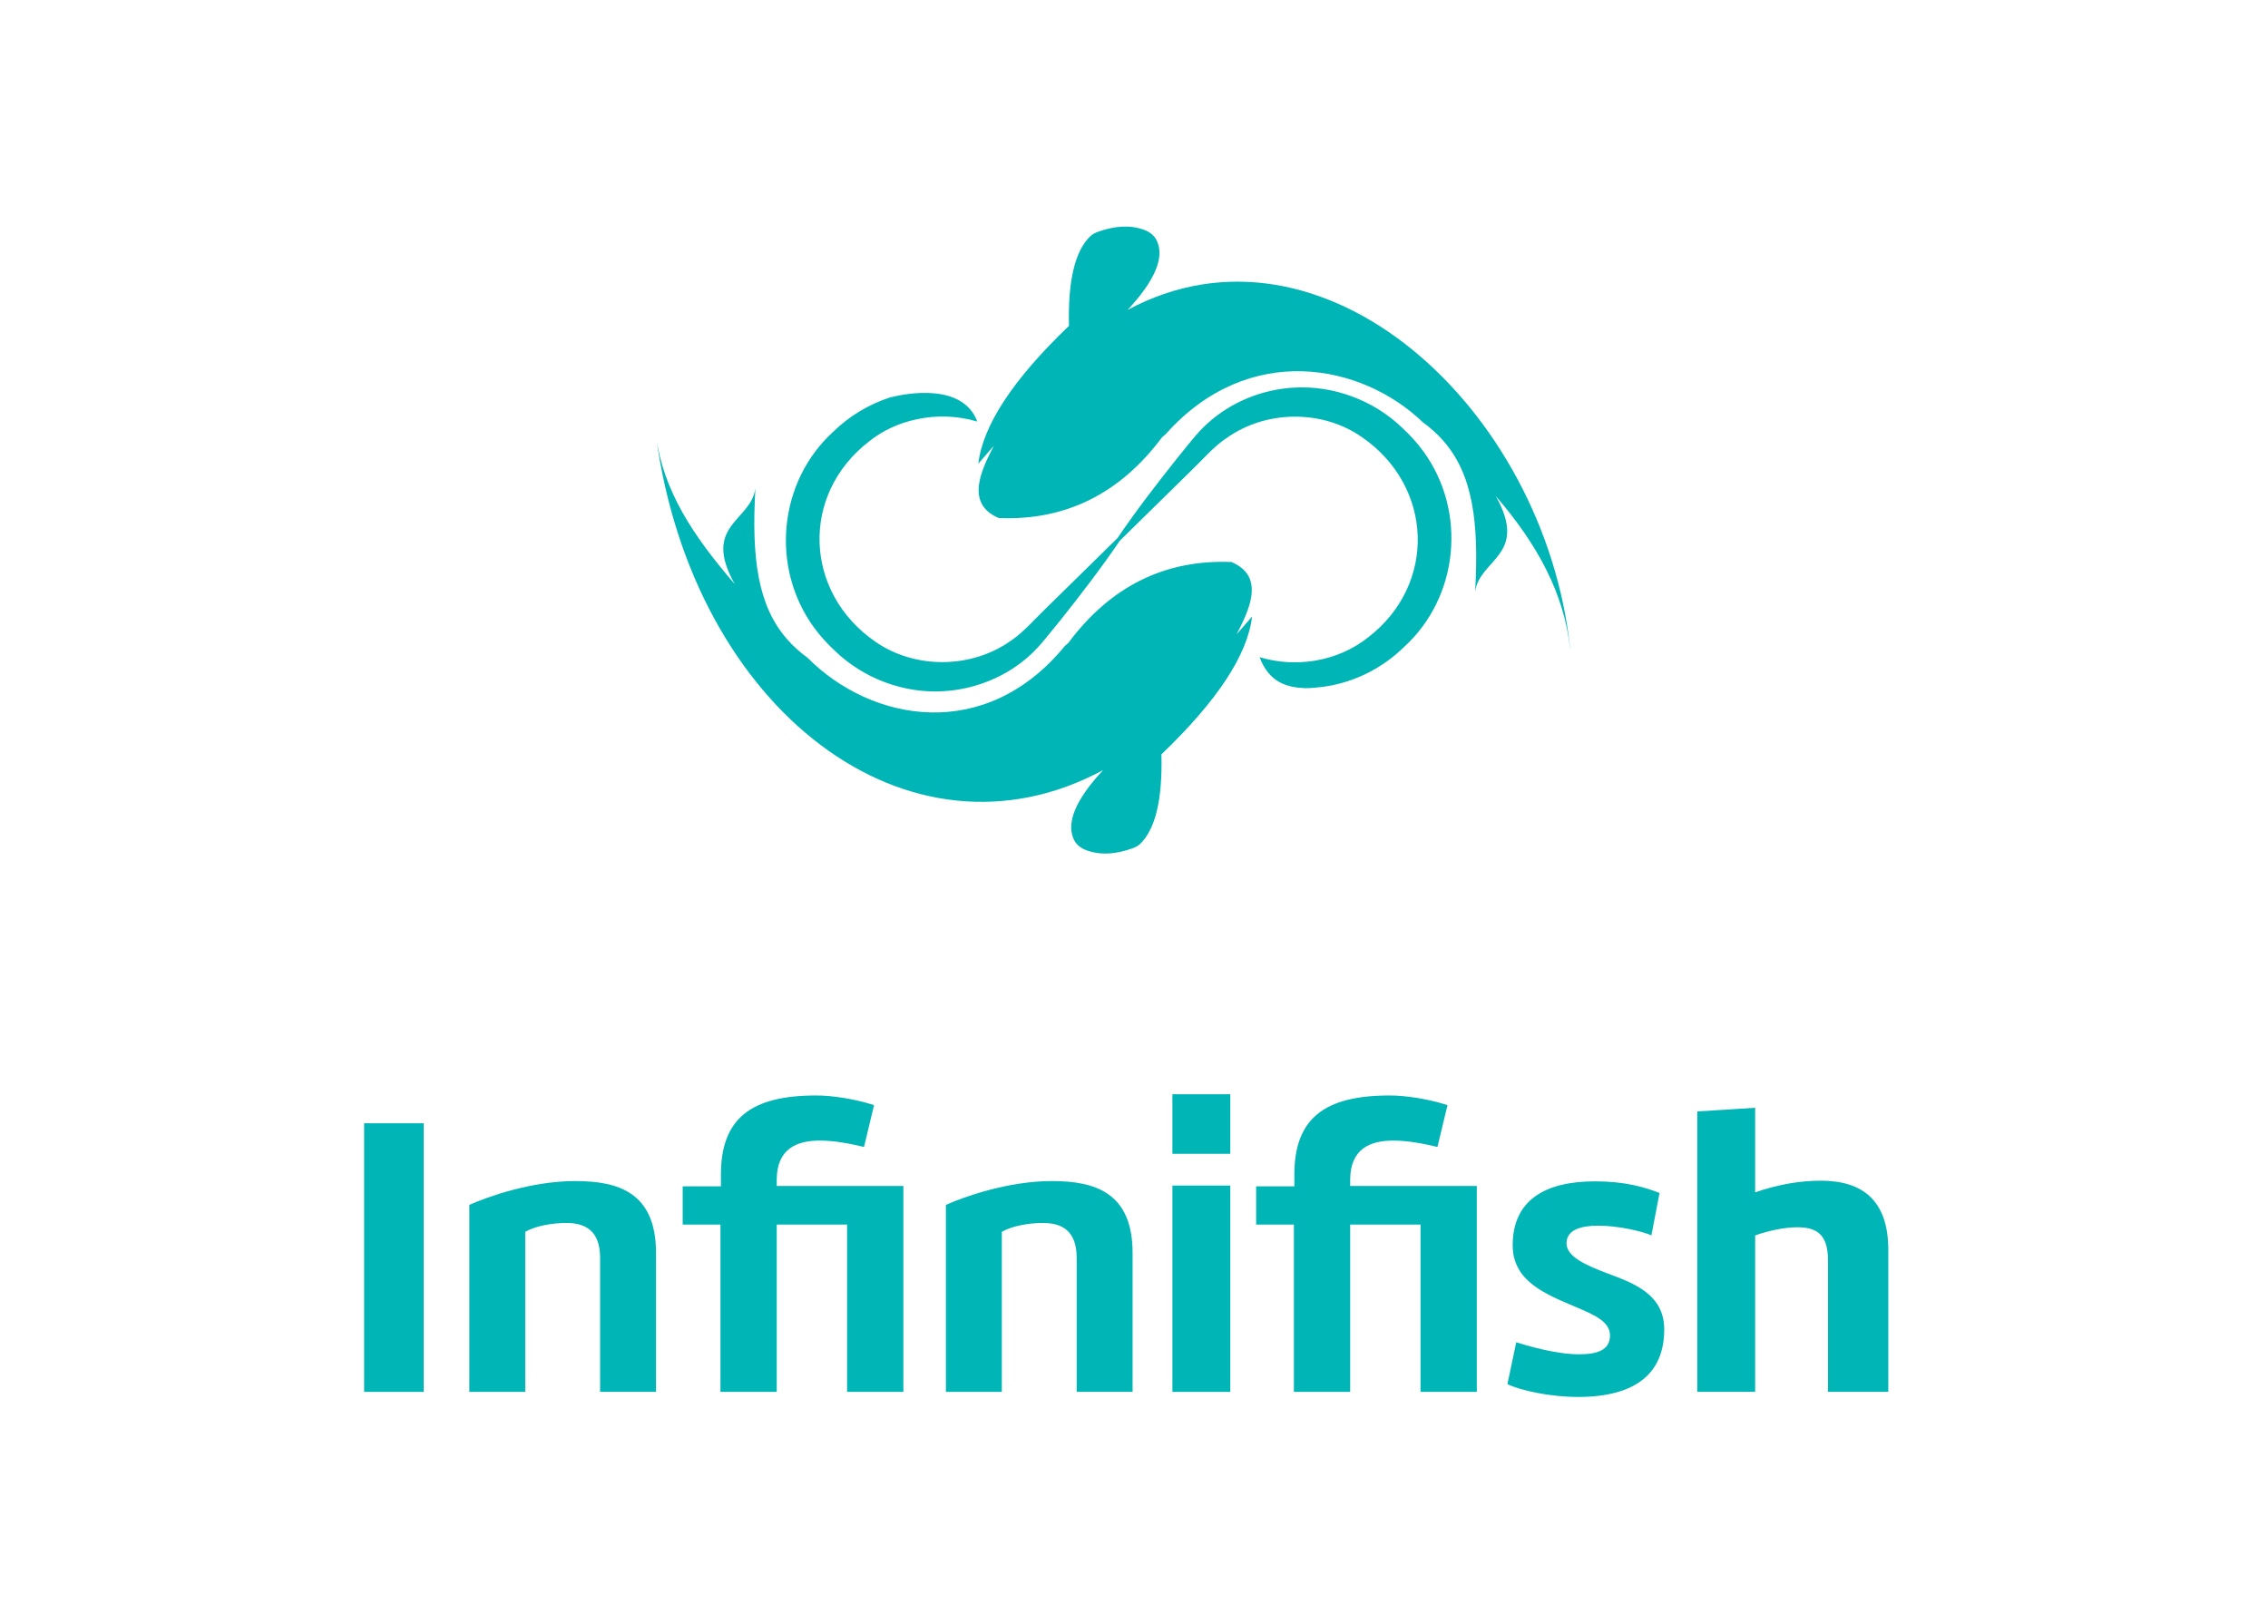
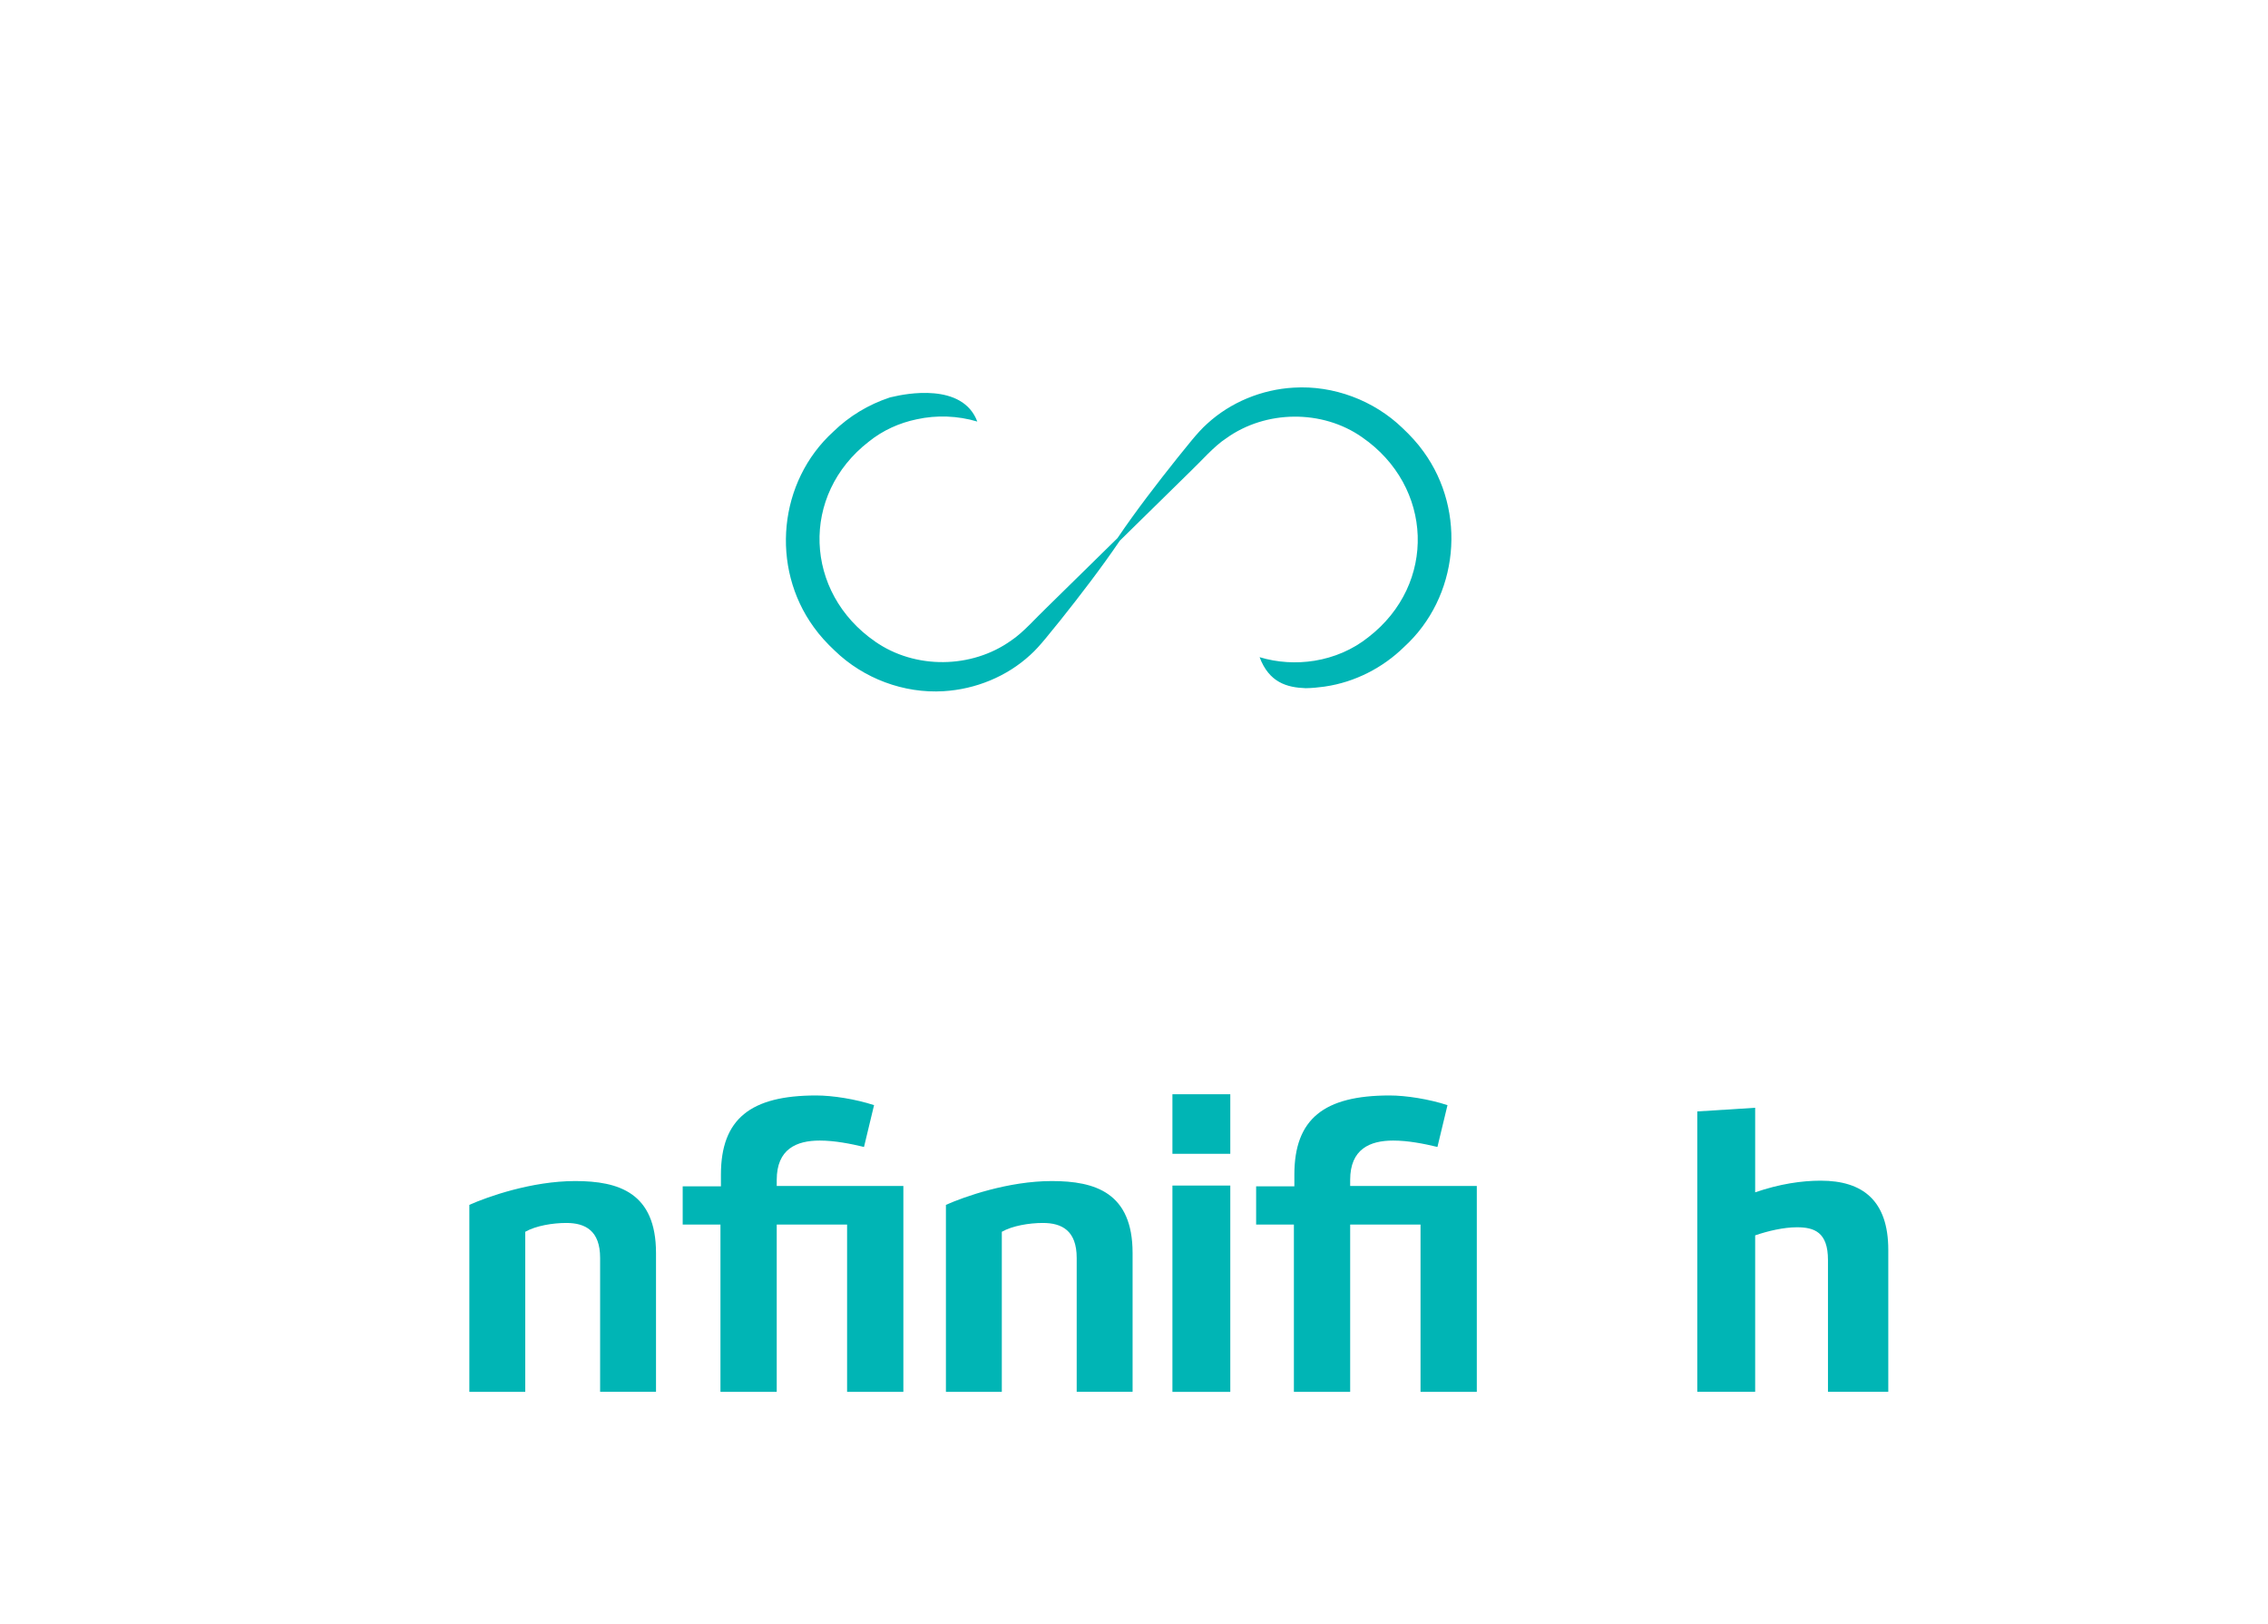
<svg xmlns="http://www.w3.org/2000/svg" id="Layer_1" data-name="Layer 1" viewBox="0 0 241.42 172.81">
  <defs>
    <style>
      .cls-1 {
        fill: #00b5b5;
      }
    </style>
  </defs>
  <g>
-     <path class="cls-1" d="M131.11,59.82c-7.09-.29-12.89,2.58-17.38,8.6-.13.12-.26.23-.39.35h0c-8.47,10.33-20.58,8.08-27.37,1.25-.81-.59-1.53-1.23-2.14-1.93,0,0-.01-.01-.02-.02h0c-3.11-3.53-3.84-8.54-3.4-16.11-.45,3.54-5.75,3.88-2.2,10.21-4.48-5.19-7.59-9.94-8.38-15.74,3.96,29.09,26.87,46.68,47.59,35.54-2.94,3.16-3.97,5.64-3.09,7.43.25.5.71.86,1.22,1.06,1.46.58,3.16.51,5.09-.2.27-.1.53-.25.74-.45,1.62-1.58,2.37-4.75,2.25-9.52,5.96-5.71,9.17-10.6,9.65-14.67-.54.61-1.09,1.25-1.65,1.9,1.25-2.44,3.15-6.14-.53-7.69Z" />
-     <path class="cls-1" d="M167.14,69.04c-2.73-25.67-26.4-47.19-47.11-36.05,2.9-3.12,3.94-5.57,3.12-7.35-.26-.56-.77-.96-1.35-1.17-1.44-.54-3.09-.46-4.97.22-.3.11-.59.27-.82.5-1.6,1.59-2.34,4.75-2.22,9.49-5.96,5.71-9.17,10.6-9.65,14.67.54-.61,1.09-1.25,1.65-1.9-1.25,2.44-3.15,6.14.53,7.69,7.09.29,12.89-2.58,17.38-8.6.13-.12.26-.23.39-.34h0c8.84-9.9,20.88-7.5,27.37-1.25.81.59,1.53,1.23,2.14,1.93,0,0,.01.01.02.02h0c3.11,3.53,3.84,8.54,3.4,16.11.45-3.54,5.75-3.88,2.2-10.21,4.48,5.19,7.29,10.43,7.91,16.25Z" />
    <path class="cls-1" d="M149.3,45.57c-3.06-2.96-7.36-4.57-11.59-4.31-3.39.19-6.72,1.55-9.22,3.85-1.03.9-2.31,2.61-3.19,3.67-2.16,2.71-4.4,5.62-6.35,8.5l-7.51,7.37c-1.1,1.04-2.54,2.7-3.81,3.53-4.21,3.01-10.23,3.07-14.47.11-7.57-5.23-7.99-15.63-.67-21.29,1.49-1.2,3.25-1.99,5.09-2.37,2.13-.47,4.37-.38,6.45.24-1.57-4.18-7.66-2.96-9.06-2.62-.03.01-.07.01-.1.02-.03.01-.07.01-.09.02-.07.02-.1.03-.1.03-2.23.74-4.29,1.98-5.97,3.62-5.85,5.32-6.72,14.43-2.09,20.81.65.91,1.42,1.74,2.23,2.5,3.06,2.97,7.36,4.58,11.59,4.32,3.39-.2,6.72-1.55,9.22-3.85,1.03-.9,2.31-2.62,3.19-3.67,2.16-2.71,4.4-5.63,6.35-8.5l7.51-7.37c1.1-1.04,2.54-2.71,3.82-3.53,4.2-3.02,10.23-3.08,14.46-.11,7.57,5.23,7.99,15.62.67,21.28-1.66,1.33-3.65,2.17-5.74,2.51-1.94.31-3.95.19-5.84-.38,1.01,2.69,2.9,3.23,4.91,3.3.65-.01,1.3-.07,1.94-.16.04-.01.09-.01.13-.02,3.14-.46,6.11-1.97,8.38-4.19,5.85-5.32,6.73-14.42,2.09-20.81-.65-.91-1.41-1.73-2.23-2.5Z" />
  </g>
  <g>
-     <path class="cls-1" d="M45.1,148.15h-6.34v-28.59h6.34v28.59Z" />
    <path class="cls-1" d="M49.97,128.24c1.93-.86,6.63-2.53,11.26-2.53s8.6,1.24,8.6,7.66v14.77h-5.95v-14.25c0-2.91-1.58-3.72-3.6-3.72-1.46,0-3.25.3-4.37.94v17.04h-5.95v-19.91Z" />
    <path class="cls-1" d="M96.16,148.15h-5.99v-17.81h-7.49v17.81h-5.99v-17.81h-4.02v-4.07h4.07v-1.24c0-5.95,3.17-8.43,10.14-8.43,1.76,0,4.2.39,6.16,1.03l-1.07,4.45c-1.41-.34-3.12-.68-4.71-.68-2.48,0-4.58.9-4.58,4.19v.64h13.48v21.92Z" />
    <path class="cls-1" d="M100.7,128.24c1.93-.86,6.63-2.53,11.26-2.53s8.6,1.24,8.6,7.66v14.77h-5.95v-14.25c0-2.91-1.58-3.72-3.6-3.72-1.46,0-3.25.3-4.37.94v17.04h-5.95v-19.91Z" />
-     <path class="cls-1" d="M124.8,116.47h6.16v6.34h-6.16v-6.34ZM130.96,148.15h-6.16v-21.96h6.16v21.96Z" />
+     <path class="cls-1" d="M124.8,116.47h6.16v6.34h-6.16ZM130.96,148.15h-6.16v-21.96h6.16v21.96Z" />
    <path class="cls-1" d="M157.2,148.15h-5.99v-17.81h-7.49v17.81h-5.99v-17.81h-4.02v-4.07h4.07v-1.24c0-5.95,3.17-8.43,10.14-8.43,1.76,0,4.2.39,6.16,1.03l-1.07,4.45c-1.41-.34-3.12-.68-4.71-.68-2.48,0-4.58.9-4.58,4.19v.64h13.48v21.92Z" />
-     <path class="cls-1" d="M175.78,131.49c-.94-.43-3.51-1.03-5.65-1.03-1.84,0-3.38.43-3.38,1.88s2.14,2.35,4.28,3.17c2.74,1.03,6.12,2.18,6.12,5.99,0,4.58-2.91,7.19-9.2,7.19-2.87,0-6.12-.68-7.49-1.37l.94-4.45c1.07.34,4.19,1.28,6.68,1.28,1.84,0,3.3-.39,3.3-2.01,0-1.5-1.76-2.23-3.77-3.08-3.12-1.33-6.59-2.7-6.59-6.51,0-4.79,3.42-6.81,8.78-6.81,3.12,0,5.22.6,6.85,1.24l-.86,4.49Z" />
    <path class="cls-1" d="M186.83,126.91c2.61-.9,4.97-1.24,6.98-1.24,4.45,0,7.19,2.1,7.19,7.36v15.11h-6.42v-14.04c0-2.95-1.46-3.47-3.3-3.47-1.41,0-3.08.39-4.45.86v16.65h-6.16v-29.84l6.16-.39v8.99Z" />
  </g>
</svg>